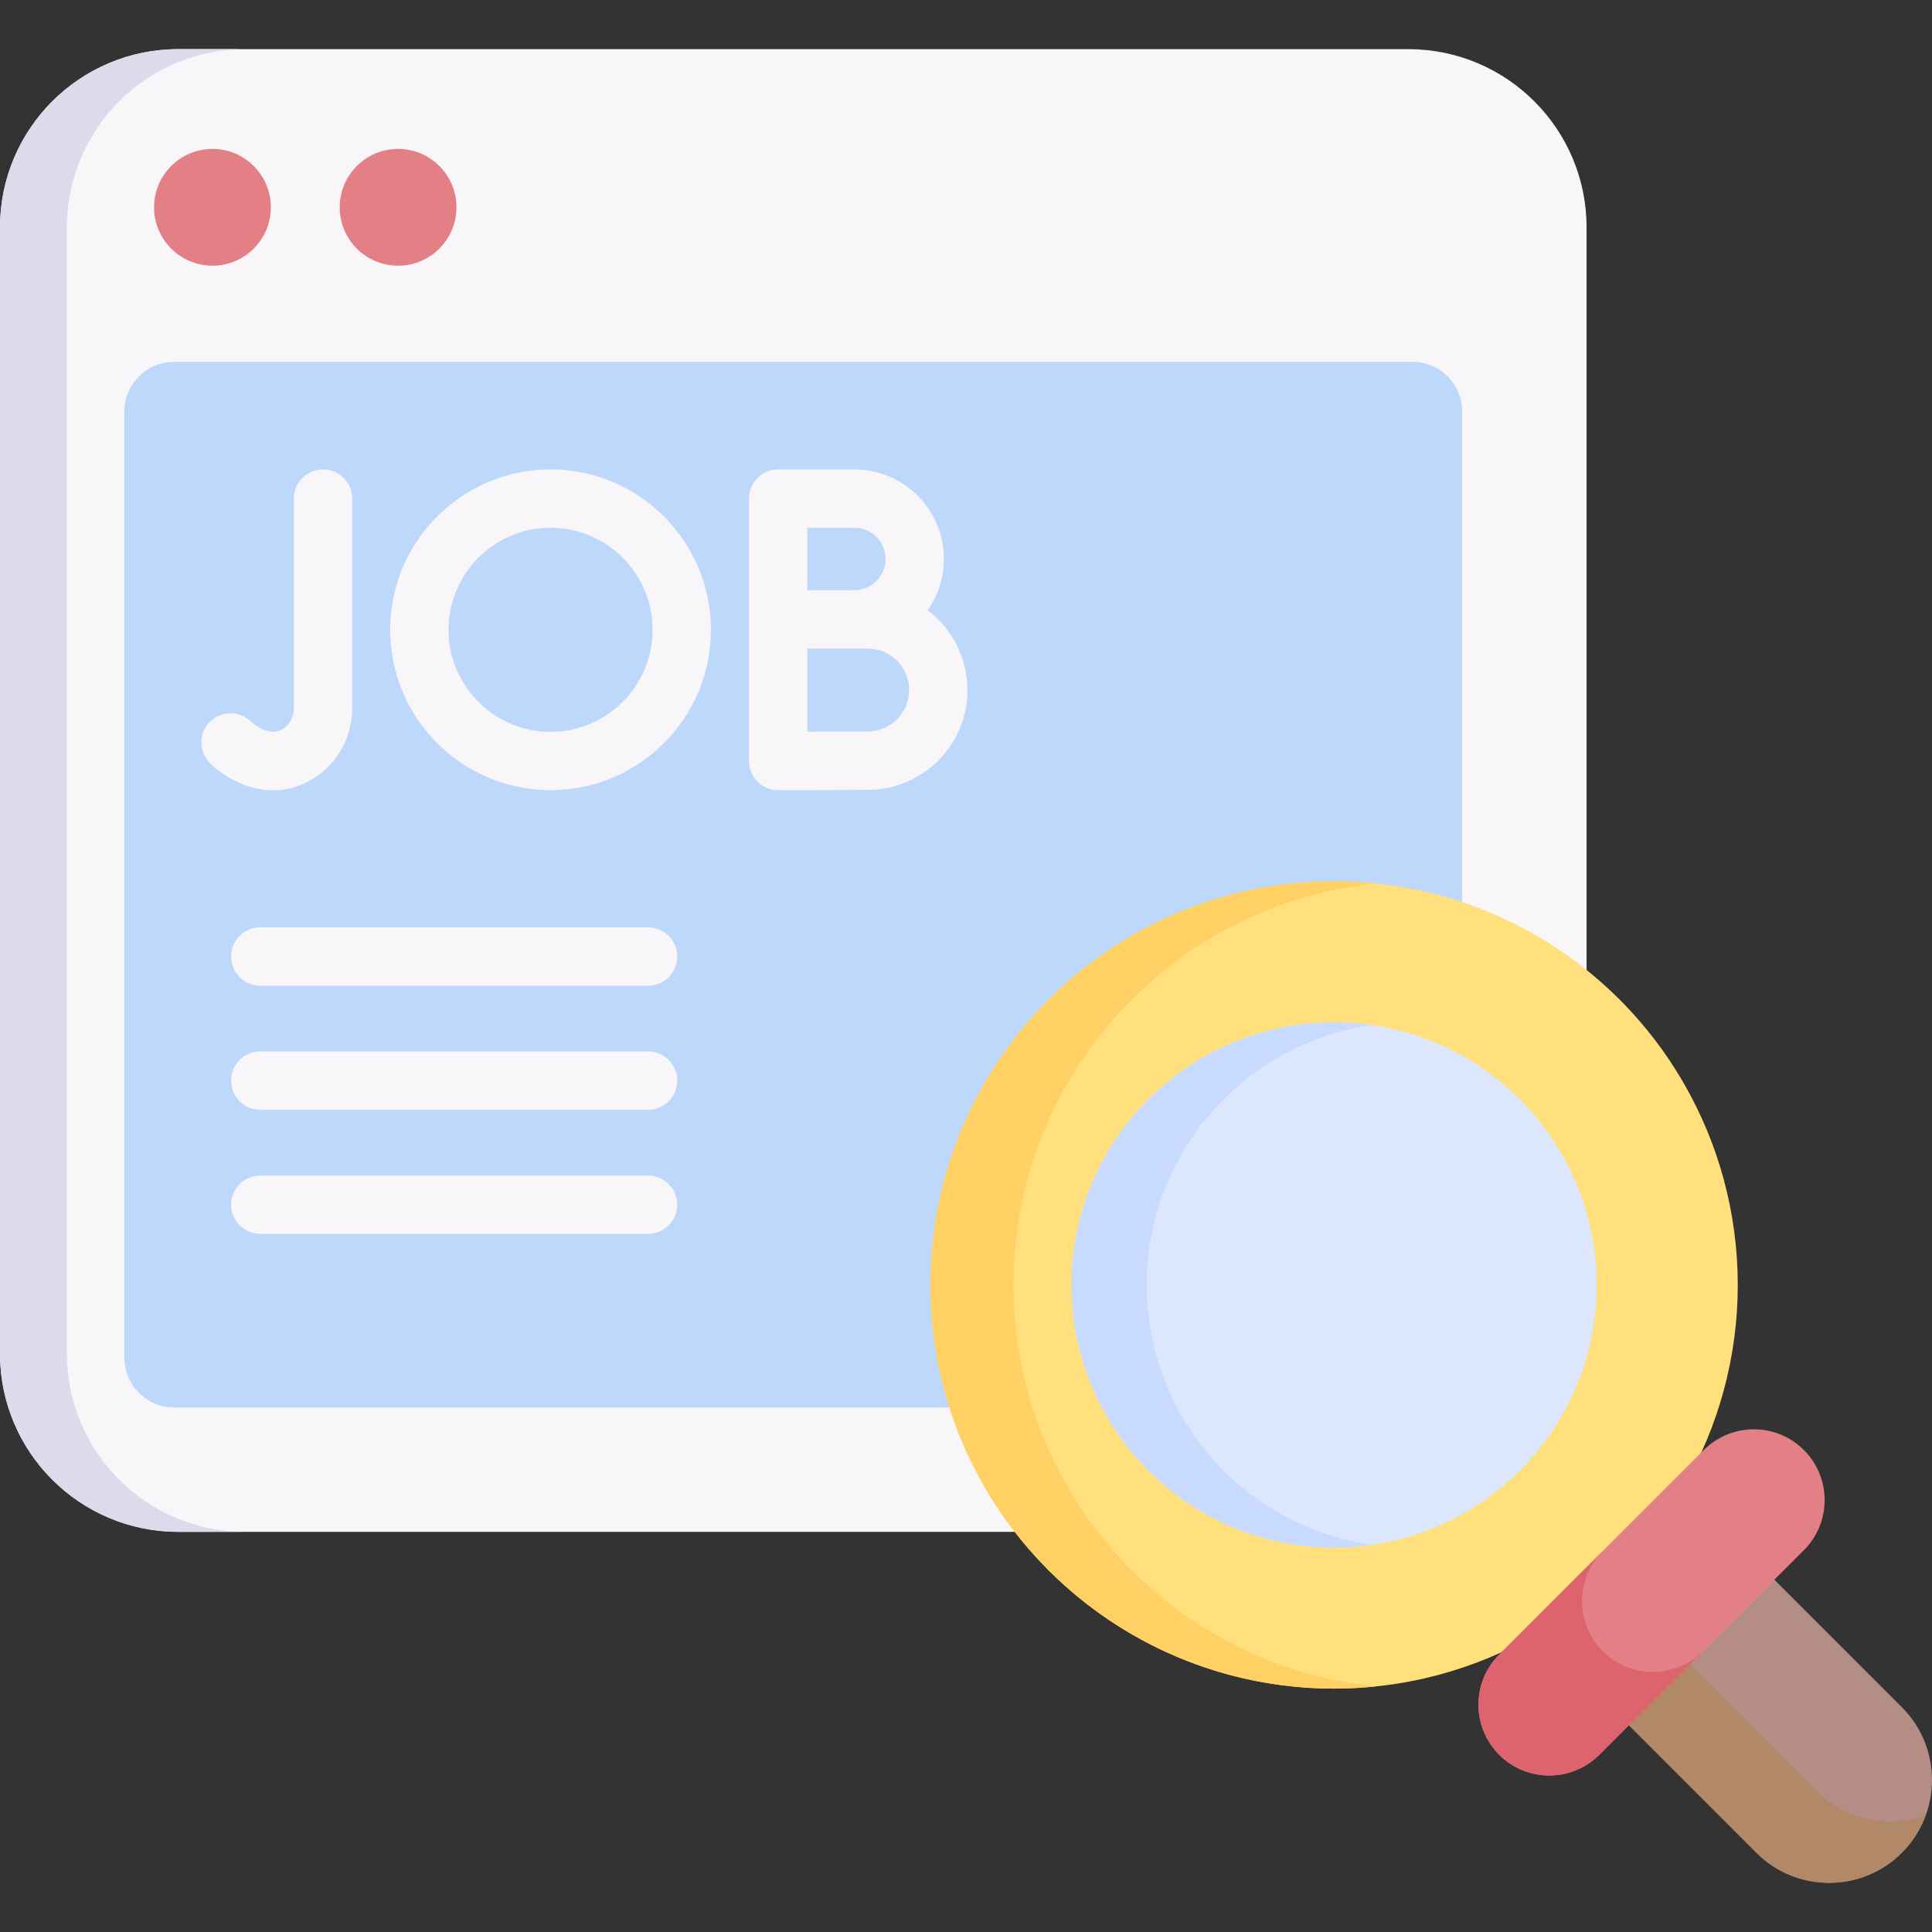
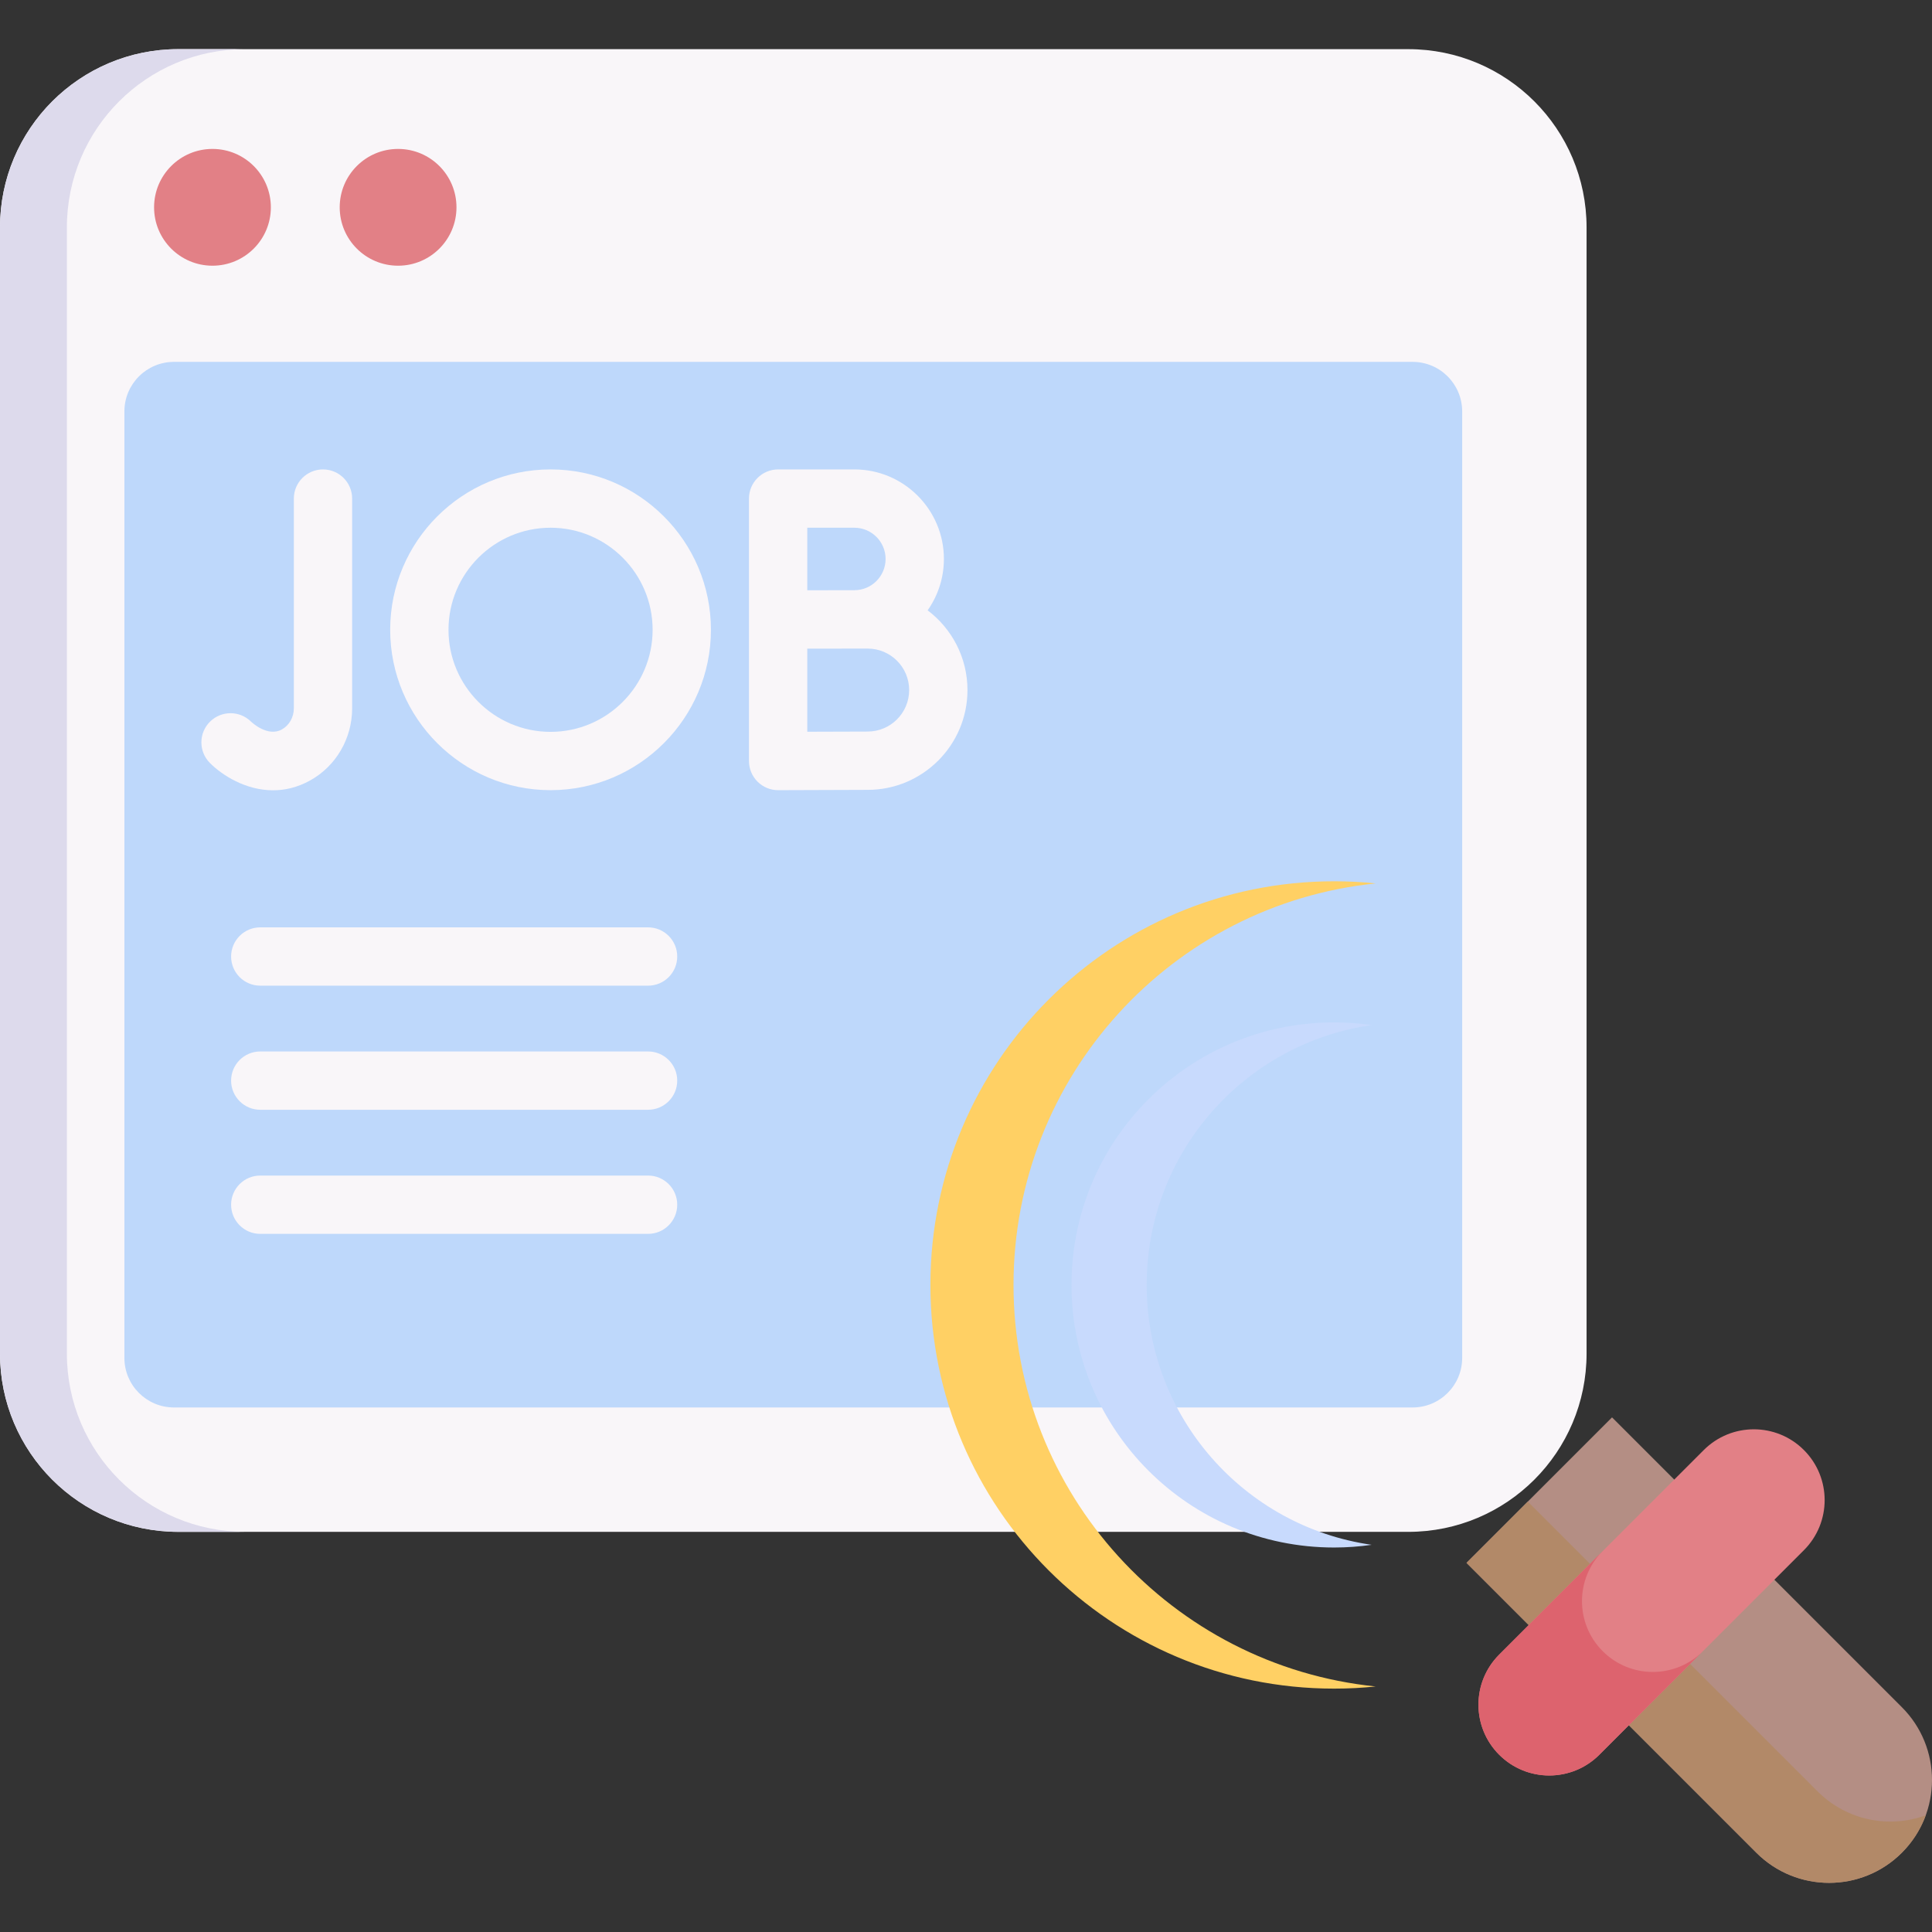
<svg xmlns="http://www.w3.org/2000/svg" id="Capa_1" enable-background="new 0 0 512 512" height="512" viewBox="0 0 512 512" width="512">
  <rect x="0" y="0" width="512" height="512" fill="#333333" stroke="none" />
  <g>
    <g>
      <path d="m373.214 405.958h-325.971c-26.092 0-47.243-21.152-47.243-47.243v-298.443c0-26.092 21.151-47.244 47.243-47.244h325.971c26.092 0 47.243 21.151 47.243 47.243v298.443c0 26.092-21.151 47.244-47.243 47.244z" fill="#f9f6f9" />
      <path d="m64.972 405.952h-17.723c-26.099 0-47.249-21.15-47.249-47.24v-298.44c0-26.09 21.15-47.249 47.249-47.249h17.724c-26.099 0-47.249 21.158-47.249 47.249v298.44c0 26.09 21.149 47.24 47.248 47.24z" fill="#dddaec" />
      <path d="m32.966 359.849v-250.805c0-7.258 5.884-13.143 13.143-13.143h328.241c7.258 0 13.143 5.884 13.143 13.143v250.806c0 7.258-5.884 13.143-13.143 13.143h-328.242c-7.258-.001-13.142-5.885-13.142-13.144z" fill="#bed8fb" />
      <g fill="#e28086">
        <circle cx="56.306" cy="54.942" r="15.473" />
        <circle cx="105.498" cy="54.942" r="15.473" />
      </g>
    </g>
    <g fill="#f9f6f9">
      <path d="m85.596 124.402c-4.267 0-7.726 3.459-7.726 7.726v55.586c0 2.367-1.218 4.514-3.178 5.602-3.712 2.062-7.89-1.815-8.167-2.078-3.012-2.975-7.865-2.972-10.875.017-3.027 3.008-3.042 7.9-.035 10.927 3.226 3.246 9.468 7.255 16.752 7.255 3.135 0 6.463-.743 9.825-2.61 6.865-3.811 11.13-11.135 11.13-19.113v-55.586c0-4.266-3.459-7.726-7.726-7.726z" />
      <path d="m245.832 161.747c2.713-3.857 4.312-8.552 4.312-13.616 0-13.085-10.645-23.729-23.729-23.729h-20.202c-4.267 0-7.726 3.459-7.726 7.726v69.549c0 2.055.819 4.026 2.275 5.475 1.448 1.442 3.408 2.251 5.451 2.251h.034c.002 0 18.576-.082 23.696-.082 14.583 0 26.447-11.864 26.447-26.447 0-8.624-4.15-16.296-10.558-21.127zm-19.417-21.892c4.564 0 8.277 3.713 8.277 8.277s-3.713 8.277-8.277 8.277c-1.474 0-12.476.019-12.476.019v-16.572h12.476zm3.529 54.014c-2.93 0-10.255.027-16.004.05v-22.019c1.691-.007 16.004-.02 16.004-.02 6.062 0 10.994 4.932 10.994 10.994 0 6.063-4.932 10.995-10.994 10.995z" />
      <path d="m145.904 124.402c-23.435 0-42.501 19.065-42.501 42.5s19.066 42.501 42.501 42.501 42.5-19.066 42.5-42.501-19.065-42.5-42.5-42.5zm0 69.549c-14.914 0-27.048-12.134-27.048-27.048s12.134-27.048 27.048-27.048 27.048 12.134 27.048 27.048-12.134 27.048-27.048 27.048z" />
    </g>
    <g>
      <path d="m504.013 490.987c-10.649 10.649-27.915 10.649-38.564 0l-76.807-76.807 38.564-38.564 76.807 76.807c10.649 10.649 10.649 27.915 0 38.564z" fill="#b48e84" />
      <path d="m510.334 481.071c-1.308 3.628-3.42 7.018-6.319 9.917-10.653 10.653-27.914 10.653-38.567 0l-76.807-76.807 16.243-16.243 76.807 76.807c7.747 7.746 18.994 9.864 28.643 6.326z" fill="#b28968" />
-       <circle cx="353.547" cy="340.52" fill="#ffe07d" r="106.979" />
      <path d="m364.568 446.934c-3.616.378-7.296.568-11.018.568-59.084 0-106.982-47.898-106.982-106.982 0-59.073 47.898-106.971 106.982-106.971 3.722 0 7.401.189 11.018.568-53.911 5.509-95.974 51.052-95.974 106.403-.001 55.363 42.062 100.906 95.974 106.414z" fill="#ffd064" />
-       <circle cx="353.547" cy="340.52" fill="#dce6fd" r="69.585" />
      <path d="m363.504 409.392c-3.249.473-6.581.715-9.966.715-38.426 0-69.576-31.15-69.576-69.586 0-38.426 31.15-69.576 69.576-69.576 3.385 0 6.718.242 9.966.715-33.716 4.826-59.62 33.821-59.62 68.861 0 35.05 25.905 64.045 59.62 68.871z" fill="#c8dafd" />
-       <path d="m451.517 384.276-54.216 54.216c-7.328 7.328-7.328 19.209 0 26.538 7.328 7.328 19.209 7.328 26.538 0l54.216-54.216c7.328-7.328 7.328-19.209 0-26.538-7.328-7.328-19.21-7.328-26.538 0z" fill="#e28086" />
+       <path d="m451.517 384.276-54.216 54.216c-7.328 7.328-7.328 19.209 0 26.538 7.328 7.328 19.209 7.328 26.538 0l54.216-54.216c7.328-7.328 7.328-19.209 0-26.538-7.328-7.328-19.21-7.328-26.538 0" fill="#e28086" />
      <path d="m438.009 443.084c4.802 0 9.605-1.829 13.27-5.494l-27.439 27.439c-3.665 3.665-8.467 5.494-13.27 5.494-4.802 0-9.605-1.829-13.27-5.494-7.33-7.33-7.33-19.209 0-26.539l27.439-27.439c-7.33 7.33-7.33 19.209 0 26.539 3.666 3.666 8.468 5.494 13.27 5.494z" fill="#dd636e" />
    </g>
    <g fill="#f9f6f9">
      <path d="m171.746 261.213h-102.773c-4.267 0-7.726-3.459-7.726-7.726s3.459-7.726 7.726-7.726h102.773c4.267 0 7.726 3.459 7.726 7.726s-3.459 7.726-7.726 7.726z" />
      <path d="m171.746 294.101h-102.773c-4.267 0-7.726-3.459-7.726-7.726s3.459-7.726 7.726-7.726h102.773c4.267 0 7.726 3.459 7.726 7.726 0 4.266-3.459 7.726-7.726 7.726z" />
      <path d="m171.746 326.988h-102.773c-4.267 0-7.726-3.459-7.726-7.726s3.459-7.726 7.726-7.726h102.773c4.267 0 7.726 3.459 7.726 7.726s-3.459 7.726-7.726 7.726z" />
    </g>
  </g>
</svg>